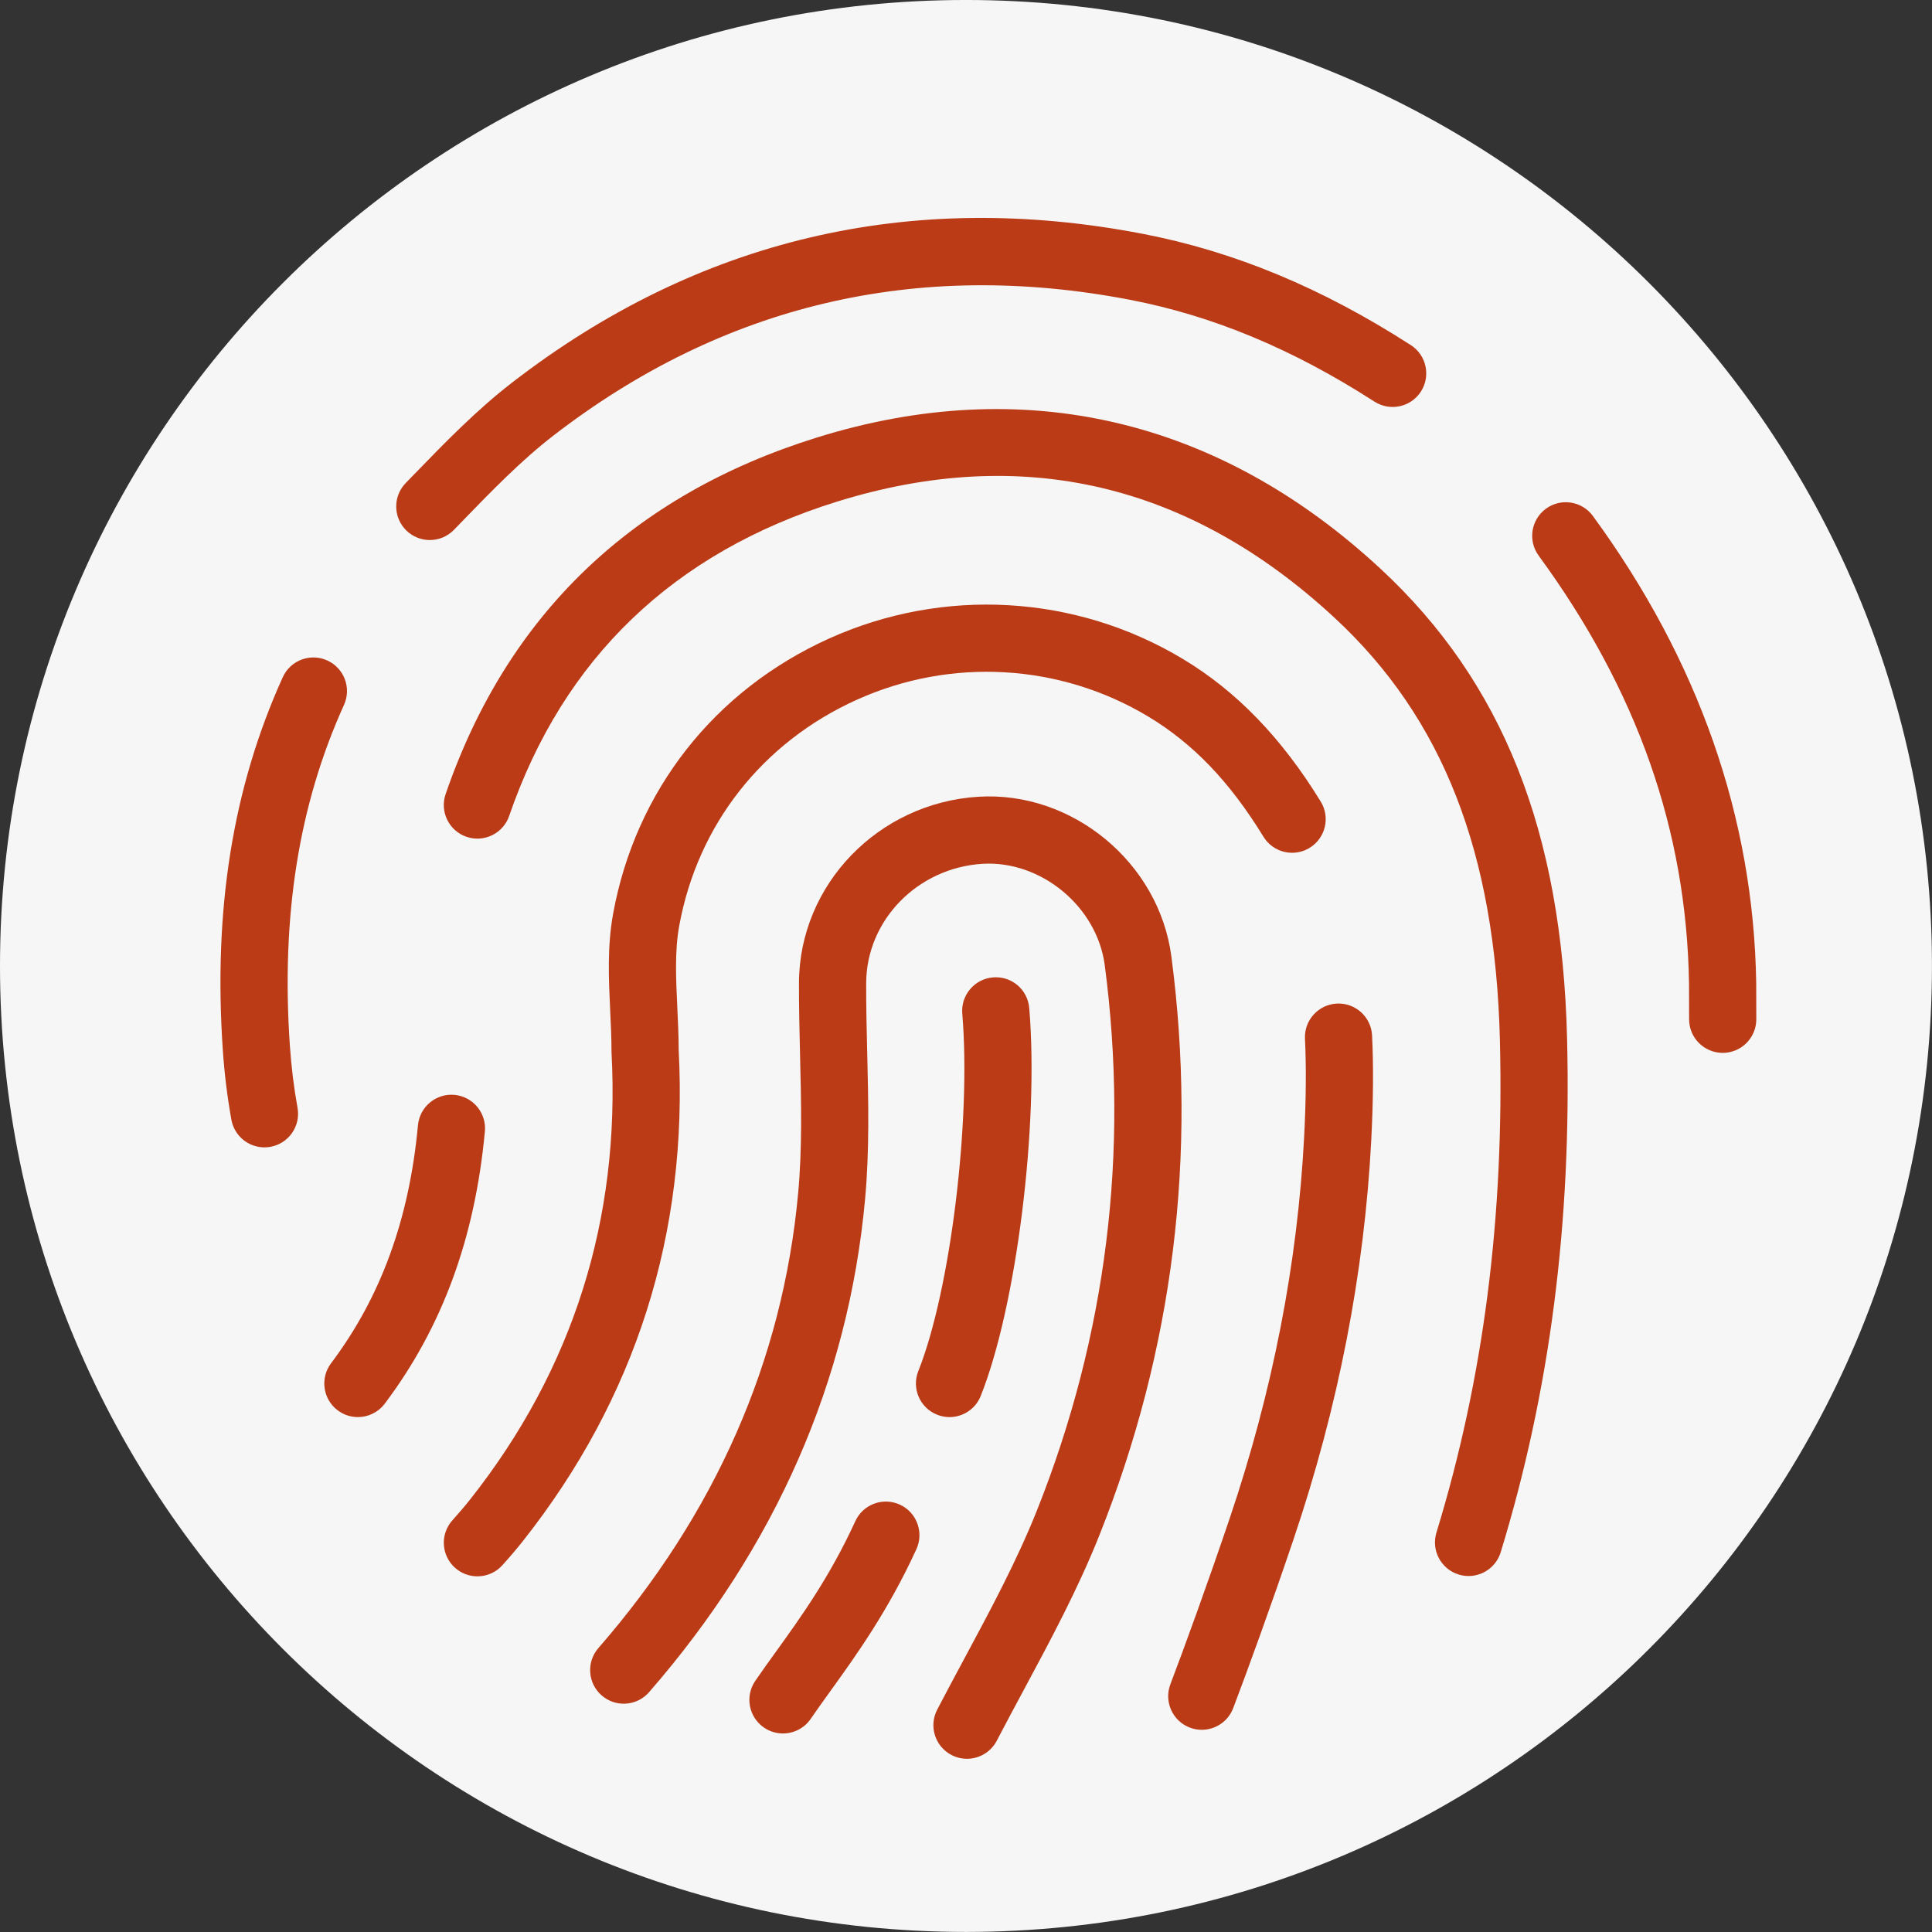
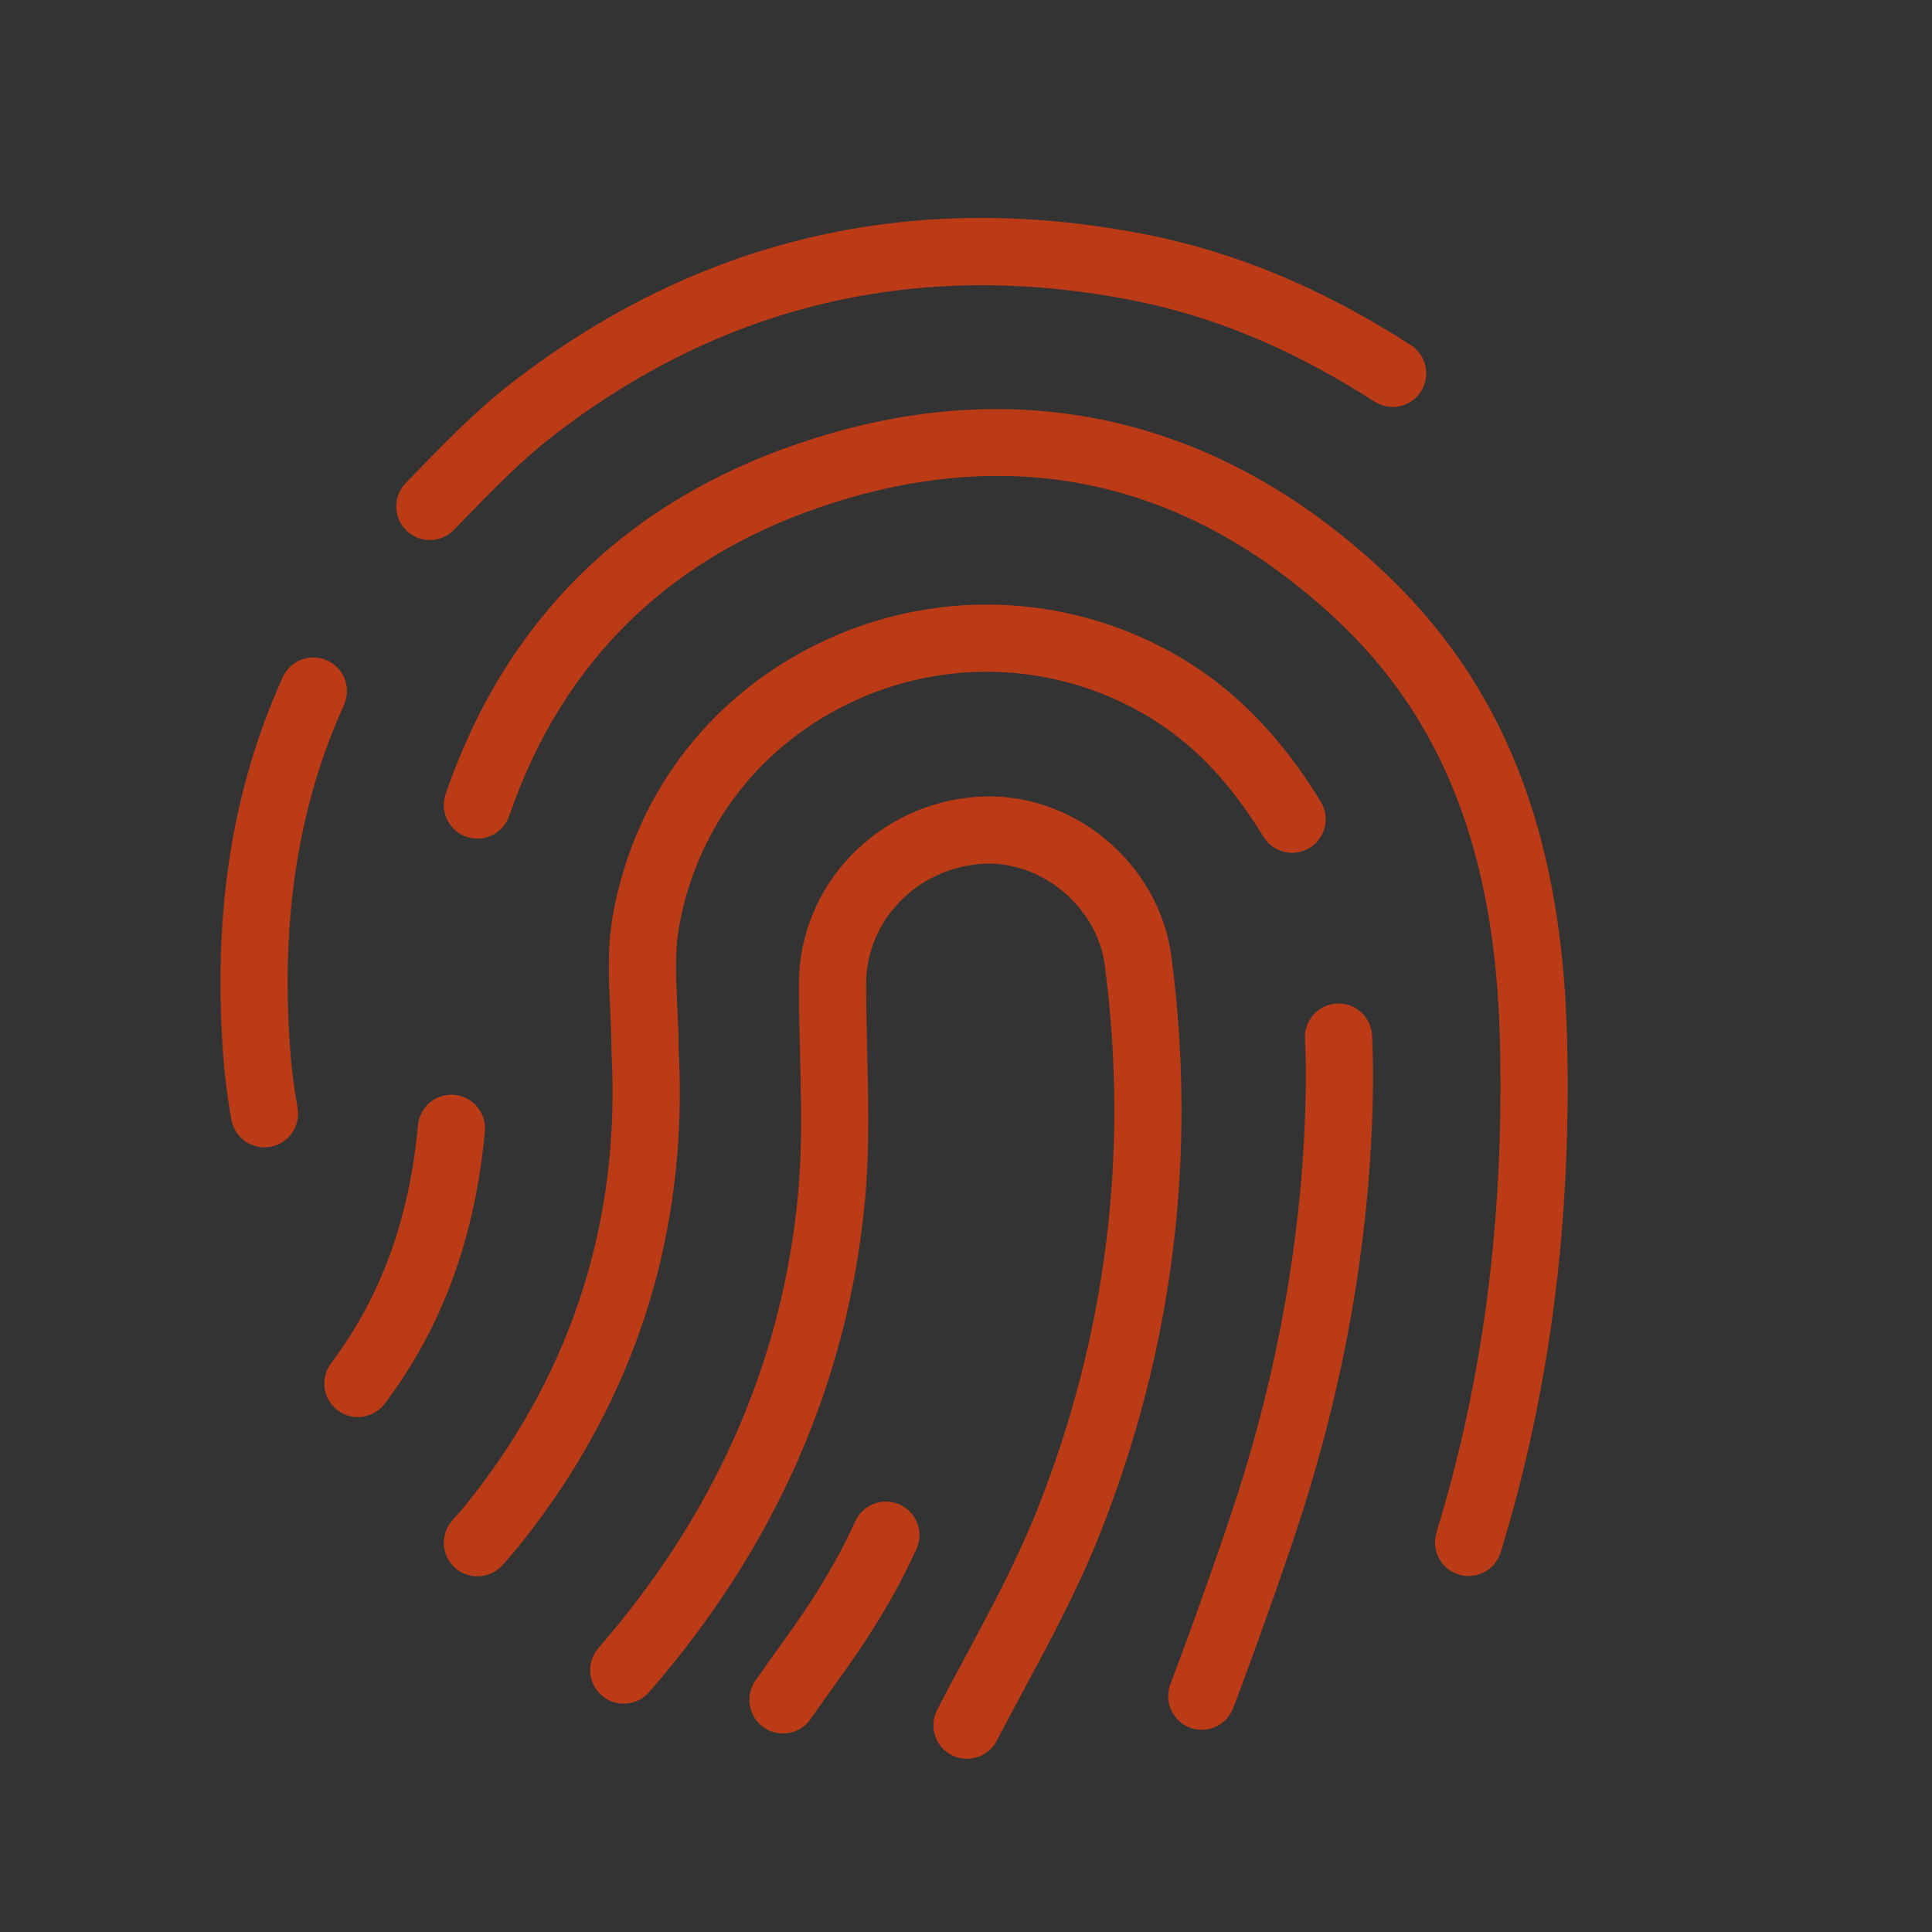
<svg xmlns="http://www.w3.org/2000/svg" fill="#000000" height="615.4" preserveAspectRatio="xMidYMid meet" version="1" viewBox="0.0 0.0 615.4 615.4" width="615.4" zoomAndPan="magnify">
  <rect x="0.0" y="0.0" width="615.4" height="615.4" fill="#333333" stroke="none" />
  <defs>
    <clipPath id="a">
-       <path d="M 0 0 L 615.379 0 L 615.379 615.379 L 0 615.379 Z M 0 0" />
-     </clipPath>
+       </clipPath>
  </defs>
  <g>
    <g clip-path="url(#a)" id="change1_1">
      <path d="M 615.387 307.688 C 615.387 477.621 477.625 615.379 307.691 615.379 C 137.758 615.379 0 477.621 0 307.688 C 0 137.754 137.758 -0.004 307.691 -0.004 C 477.625 -0.004 615.387 137.754 615.387 307.688" fill="#f6f6f6" />
    </g>
    <g id="change2_1">
      <path d="M 467.785 502.008 C 466.746 502.008 465.695 501.855 464.652 501.539 C 459 499.809 455.82 493.824 457.547 488.172 C 472.551 439.148 479.16 387.828 477.766 331.285 C 476.285 271.465 459.562 228.734 425.121 196.809 C 378.852 153.914 325.512 141.457 266.578 159.797 C 214.586 175.977 179.465 209.656 162.188 259.906 C 160.266 265.492 154.176 268.469 148.586 266.547 C 143 264.625 140.023 258.535 141.945 252.945 C 161.562 195.895 201.352 157.676 260.215 139.359 C 326.055 118.863 388.109 133.309 439.676 181.109 C 478.633 217.227 497.535 264.777 499.16 330.754 C 500.617 389.637 493.699 443.176 478.02 494.434 C 476.605 499.043 472.367 502.008 467.785 502.008" fill="#bb3b17" />
    </g>
    <g id="change2_2">
      <path d="M 308.004 560.227 C 306.344 560.227 304.652 559.836 303.07 559.016 C 297.832 556.285 295.793 549.82 298.52 544.582 C 301.352 539.141 304.262 533.727 307.168 528.316 C 315.406 512.977 323.93 497.117 330.32 481.059 C 352.461 425.434 359.723 367.027 351.898 307.453 C 349.449 288.785 331.637 274.031 312.957 275.148 C 292.262 276.434 275.984 293.117 275.902 313.129 C 275.875 320.484 276.059 328.055 276.234 335.379 C 276.605 350.633 276.988 366.402 275.547 382.062 C 270.223 439.875 247.074 492.676 206.754 539.004 C 202.871 543.469 196.109 543.93 191.652 540.051 C 187.195 536.168 186.727 529.41 190.609 524.949 C 227.922 482.082 249.324 433.348 254.23 380.102 C 255.562 365.68 255.211 351.211 254.836 335.895 C 254.656 328.426 254.469 320.699 254.5 313.043 C 254.621 281.793 279.719 255.766 311.633 253.785 C 341.559 251.918 369.195 274.754 373.121 304.668 C 381.426 367.906 373.715 429.914 350.207 488.973 C 343.363 506.168 334.551 522.578 326.023 538.441 C 323.16 543.777 320.297 549.105 317.508 554.461 C 315.598 558.125 311.867 560.227 308.004 560.227" fill="#bb3b17" />
    </g>
    <g id="change2_3">
      <path d="M 152.066 502.109 C 149.512 502.109 146.949 501.199 144.902 499.359 C 140.516 495.398 140.164 488.633 144.121 484.242 C 146.301 481.824 148.152 479.648 149.777 477.59 C 182.477 436.215 197.625 388.355 194.793 335.348 C 194.781 335.156 194.777 334.965 194.777 334.777 C 194.777 330.617 194.578 326.414 194.367 321.965 C 193.891 311.891 193.391 301.469 195.301 291.02 C 202.461 251.848 227.523 219.914 264.066 203.402 C 300.504 186.938 342.641 189.371 376.789 209.902 C 393.902 220.191 408.266 235.059 420.699 255.34 C 423.789 260.383 422.207 266.969 417.164 270.059 C 412.133 273.152 405.535 271.566 402.449 266.527 C 391.711 249.004 380.051 236.84 365.758 228.246 C 337.629 211.336 302.906 209.34 272.879 222.91 C 242.836 236.484 222.234 262.711 216.359 294.867 C 214.891 302.902 215.309 311.668 215.746 320.949 C 215.957 325.359 216.172 329.914 216.184 334.488 C 219.23 392.742 202.539 445.352 166.57 490.863 C 164.652 493.289 162.512 495.812 160.02 498.574 C 157.906 500.918 154.992 502.109 152.066 502.109" fill="#bb3b17" />
    </g>
    <g id="change2_4">
      <path d="M 136.91 172.02 C 134.219 172.02 131.531 171.012 129.445 168.992 C 125.211 164.871 125.117 158.094 129.234 153.855 L 132.043 150.965 C 141.703 141.004 151.691 130.703 163.047 121.918 C 222.219 76.164 289.824 60.199 363.98 74.477 C 393.137 80.09 421.078 91.688 449.398 109.934 C 454.367 113.137 455.797 119.758 452.598 124.73 C 449.398 129.695 442.777 131.125 437.805 127.93 C 411.828 111.191 386.355 100.582 359.934 95.496 C 292.07 82.434 230.238 97.02 176.141 138.852 C 165.992 146.699 156.547 156.441 147.41 165.863 L 144.586 168.777 C 142.484 170.938 139.695 172.02 136.91 172.02" fill="#bb3b17" />
    </g>
    <g id="change2_5">
      <path d="M 382.801 550.996 C 381.539 550.996 380.254 550.77 379.004 550.293 C 373.48 548.195 370.703 542.016 372.801 536.488 C 377.309 524.625 384.652 504.465 391.754 483.449 C 405.359 443.211 413.316 402.379 415.41 362.086 C 416.02 350.355 416.105 339.855 415.672 330.879 C 415.383 324.977 419.938 319.957 425.84 319.668 C 431.75 319.391 436.766 323.934 437.047 329.84 C 437.52 339.527 437.434 350.75 436.785 363.195 C 434.594 405.445 426.262 448.211 412.031 490.309 C 404.836 511.598 397.387 532.051 392.812 544.09 C 391.188 548.363 387.117 550.996 382.801 550.996" fill="#bb3b17" />
    </g>
    <g id="change2_6">
-       <path d="M 548.734 335.371 C 542.82 335.371 538.031 330.578 538.031 324.672 L 538.004 313.238 C 537.227 264.602 521.562 219.98 490.113 176.996 C 486.621 172.227 487.66 165.531 492.43 162.039 C 497.199 158.551 503.898 159.586 507.387 164.359 C 541.07 210.391 558.566 260.426 559.406 313.07 L 559.434 324.672 C 559.434 330.578 554.645 335.371 548.734 335.371" fill="#bb3b17" />
-     </g>
+       </g>
    <g id="change2_7">
      <path d="M 84.227 365.473 C 79.152 365.473 74.645 361.848 73.707 356.672 C 72.398 349.41 71.477 341.922 70.969 334.41 C 67.918 289.621 74.168 250.789 90.074 215.703 C 92.516 210.32 98.859 207.93 104.242 210.375 C 109.629 212.816 112.012 219.156 109.57 224.543 C 95.16 256.32 89.523 291.789 92.324 332.961 C 92.781 339.691 93.602 346.387 94.773 352.871 C 95.824 358.688 91.957 364.254 86.145 365.301 C 85.496 365.418 84.859 365.473 84.227 365.473" fill="#bb3b17" />
    </g>
    <g id="change2_8">
-       <path d="M 302.445 451.391 C 301.121 451.391 299.781 451.141 298.48 450.617 C 292.988 448.43 290.32 442.199 292.516 436.711 C 302.711 411.203 309.383 356.953 306.516 322.891 C 306.02 317 310.395 311.824 316.281 311.328 C 322.254 310.836 327.348 315.207 327.844 321.094 C 330.988 358.449 323.77 416.191 312.387 444.656 C 310.715 448.844 306.695 451.391 302.445 451.391" fill="#bb3b17" />
-     </g>
+       </g>
    <g id="change2_9">
      <path d="M 113.992 451.387 C 111.75 451.387 109.492 450.684 107.566 449.23 C 102.84 445.68 101.895 438.969 105.449 434.246 C 121.285 413.207 130.344 388.402 133.137 358.414 C 133.688 352.527 138.914 348.207 144.785 348.75 C 150.672 349.301 154.996 354.516 154.449 360.398 C 151.277 394.449 140.844 422.816 122.551 447.117 C 120.449 449.91 117.238 451.387 113.992 451.387" fill="#bb3b17" />
    </g>
    <g id="change2_10">
      <path d="M 249.391 552.16 C 247.309 552.16 245.199 551.555 243.352 550.289 C 238.477 546.945 237.234 540.285 240.574 535.41 C 242.578 532.484 244.75 529.469 247.031 526.293 C 255.125 515.062 264.297 502.332 272.441 484.547 C 274.898 479.168 281.242 476.805 286.629 479.27 C 292.004 481.73 294.359 488.082 291.902 493.457 C 282.887 513.148 272.637 527.375 264.402 538.805 C 262.219 541.836 260.145 544.719 258.23 547.512 C 256.156 550.535 252.801 552.16 249.391 552.16" fill="#bb3b17" />
    </g>
  </g>
</svg>